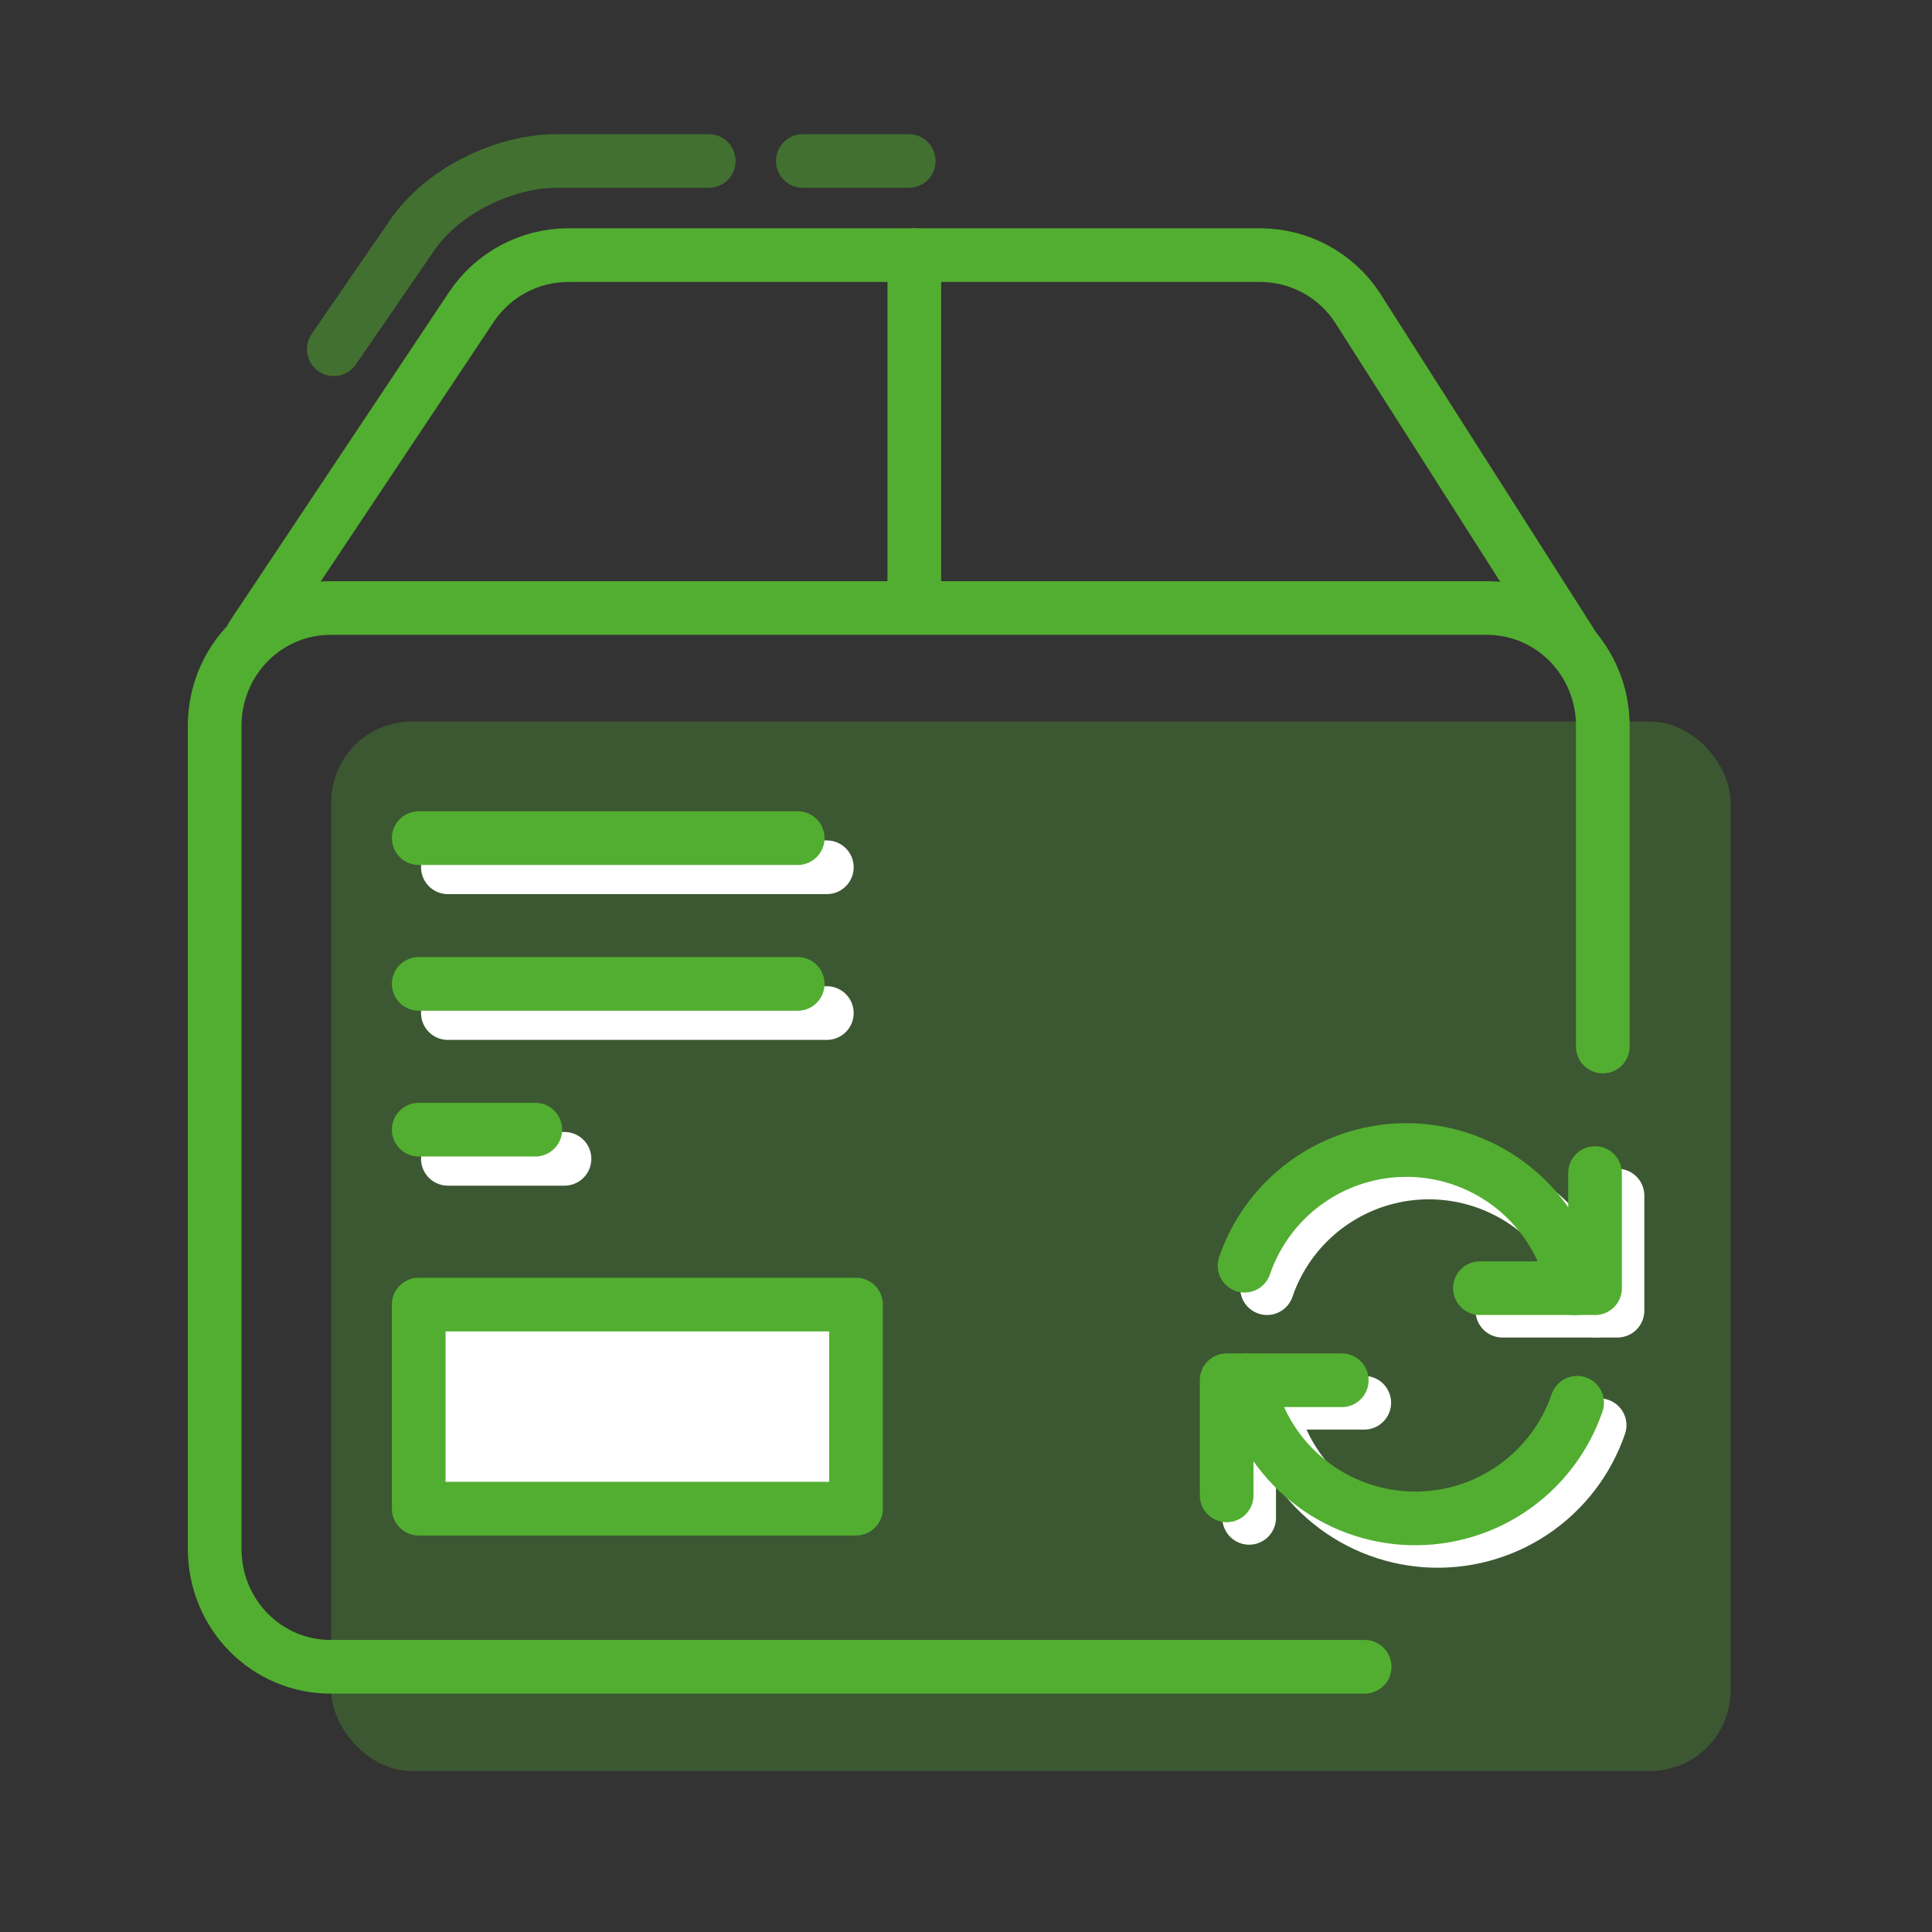
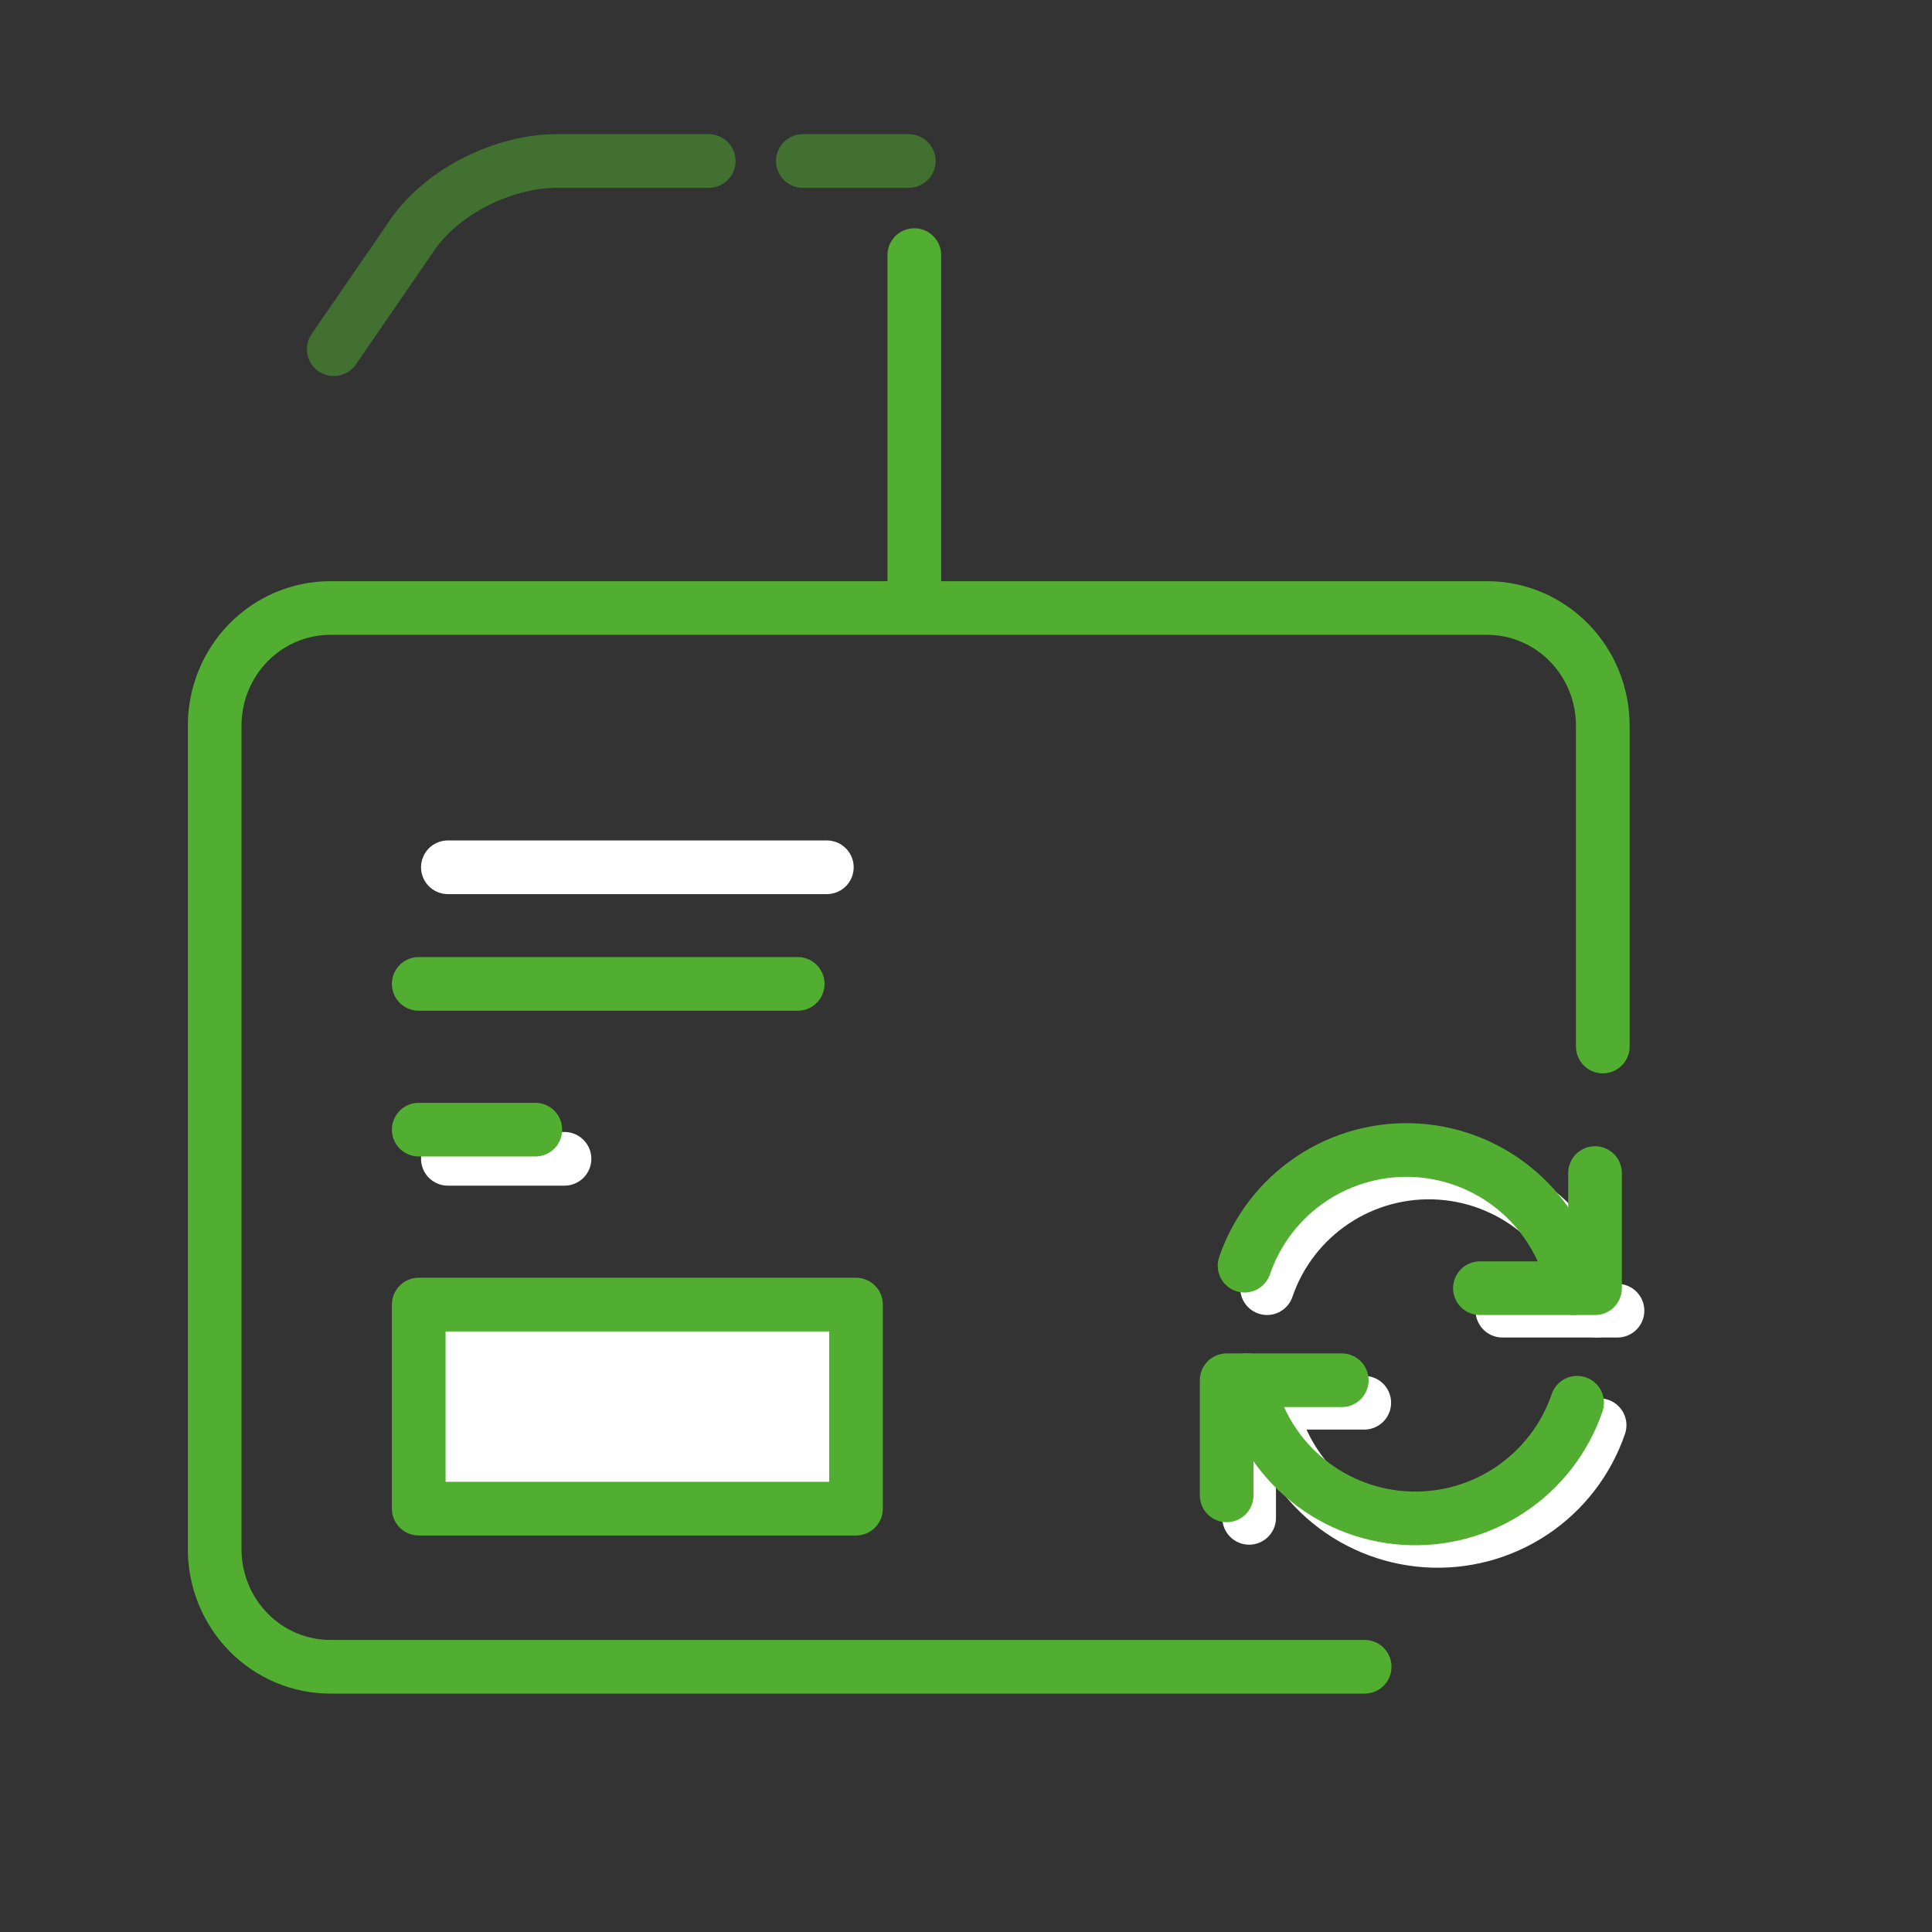
<svg xmlns="http://www.w3.org/2000/svg" width="72" height="72" viewBox="0 0 72 72" fill="none">
  <rect x="0" y="0" width="72" height="72" fill="#333333" stroke="none" />
-   <rect opacity="0.3" x="12.346" y="26.89" width="52.147" height="39.11" rx="3" fill="#52AE30" />
  <path d="M50.857 62.116H12.311C11.168 62.116 10.071 61.654 9.263 60.832C8.454 60.01 8 58.894 8 57.732V27.043C8 25.881 8.454 24.765 9.263 23.943C10.071 23.121 11.168 22.659 12.311 22.659H55.421C56.564 22.659 57.661 23.121 58.469 23.943C59.278 24.765 59.732 25.881 59.732 27.043V39" stroke="#52AE30" stroke-width="2" stroke-linecap="round" stroke-linejoin="round" />
  <path d="M50.842 52.276H46.552V56.566" stroke="white" stroke-width="2" stroke-linecap="round" stroke-linejoin="round" />
  <path d="M59.613 53.114C59.158 54.442 58.278 55.583 57.109 56.36C55.94 57.136 54.548 57.506 53.148 57.41C51.748 57.315 50.418 56.76 49.365 55.831C48.313 54.903 47.596 53.653 47.326 52.276" stroke="white" stroke-width="2" stroke-linecap="round" stroke-linejoin="round" />
-   <path d="M55.99 48.845H60.279V44.555" stroke="white" stroke-width="2" stroke-linecap="round" stroke-linejoin="round" />
+   <path d="M55.99 48.845H60.279" stroke="white" stroke-width="2" stroke-linecap="round" stroke-linejoin="round" />
  <path d="M47.219 48.006C47.673 46.678 48.553 45.537 49.722 44.761C50.891 43.984 52.283 43.614 53.684 43.71C55.084 43.806 56.413 44.361 57.466 45.289C58.519 46.217 59.235 47.467 59.505 48.844" stroke="white" stroke-width="2" stroke-linecap="round" stroke-linejoin="round" />
  <path d="M50.004 51.438H45.714V55.728" stroke="#52AE30" stroke-width="2" stroke-linecap="round" stroke-linejoin="round" />
  <path d="M58.775 52.276C58.321 53.604 57.441 54.745 56.272 55.522C55.103 56.298 53.71 56.668 52.31 56.572C50.91 56.477 49.58 55.922 48.528 54.993C47.475 54.065 46.759 52.815 46.489 51.438" stroke="#52AE30" stroke-width="2" stroke-linecap="round" stroke-linejoin="round" />
  <path d="M55.152 48.007H59.442V43.717" stroke="#52AE30" stroke-width="2" stroke-linecap="round" stroke-linejoin="round" />
  <path d="M46.381 47.168C46.836 45.84 47.716 44.699 48.885 43.923C50.053 43.146 51.446 42.777 52.846 42.872C54.246 42.968 55.576 43.523 56.628 44.451C57.681 45.379 58.398 46.629 58.667 48.006" stroke="#52AE30" stroke-width="2" stroke-linecap="round" stroke-linejoin="round" />
-   <path d="M58.572 24L50.572 11.443C50.176 10.848 49.64 10.361 49.011 10.024C48.382 9.686 47.679 9.509 46.966 9.507H21.182C20.466 9.507 19.762 9.684 19.131 10.022C18.5 10.359 17.963 10.847 17.566 11.443L9.402 23.694" stroke="#52AE30" stroke-width="2" stroke-linecap="round" stroke-linejoin="round" />
  <path d="M34.074 9.507V22.544" stroke="#52AE30" stroke-width="2" stroke-linecap="round" stroke-linejoin="round" />
  <path d="M16.691 32.321H30.814" stroke="white" stroke-width="2" stroke-linecap="round" stroke-linejoin="round" />
-   <path d="M16.691 37.754H30.814" stroke="white" stroke-width="2" stroke-linecap="round" stroke-linejoin="round" />
  <path d="M16.691 43.186H21.037" stroke="white" stroke-width="2" stroke-linecap="round" stroke-linejoin="round" />
-   <path d="M15.605 31.235H29.728" stroke="#52AE30" stroke-width="2" stroke-linecap="round" stroke-linejoin="round" />
  <path d="M15.605 36.667H29.728" stroke="#52AE30" stroke-width="2" stroke-linecap="round" stroke-linejoin="round" />
  <path d="M15.605 42.099H19.95" stroke="#52AE30" stroke-width="2" stroke-linecap="round" stroke-linejoin="round" />
  <rect x="15.605" y="48.618" width="16.296" height="7.605" fill="white" stroke="#52AE30" stroke-width="2" stroke-linecap="round" stroke-linejoin="round" />
  <path opacity="0.5" d="M33.866 6L29.92 6M12.439 13.014L15.453 8.63C16.768 6.877 19.07 6 20.714 6L26.413 6" stroke="#52AE30" stroke-width="2" stroke-linecap="round" stroke-linejoin="round" />
</svg>